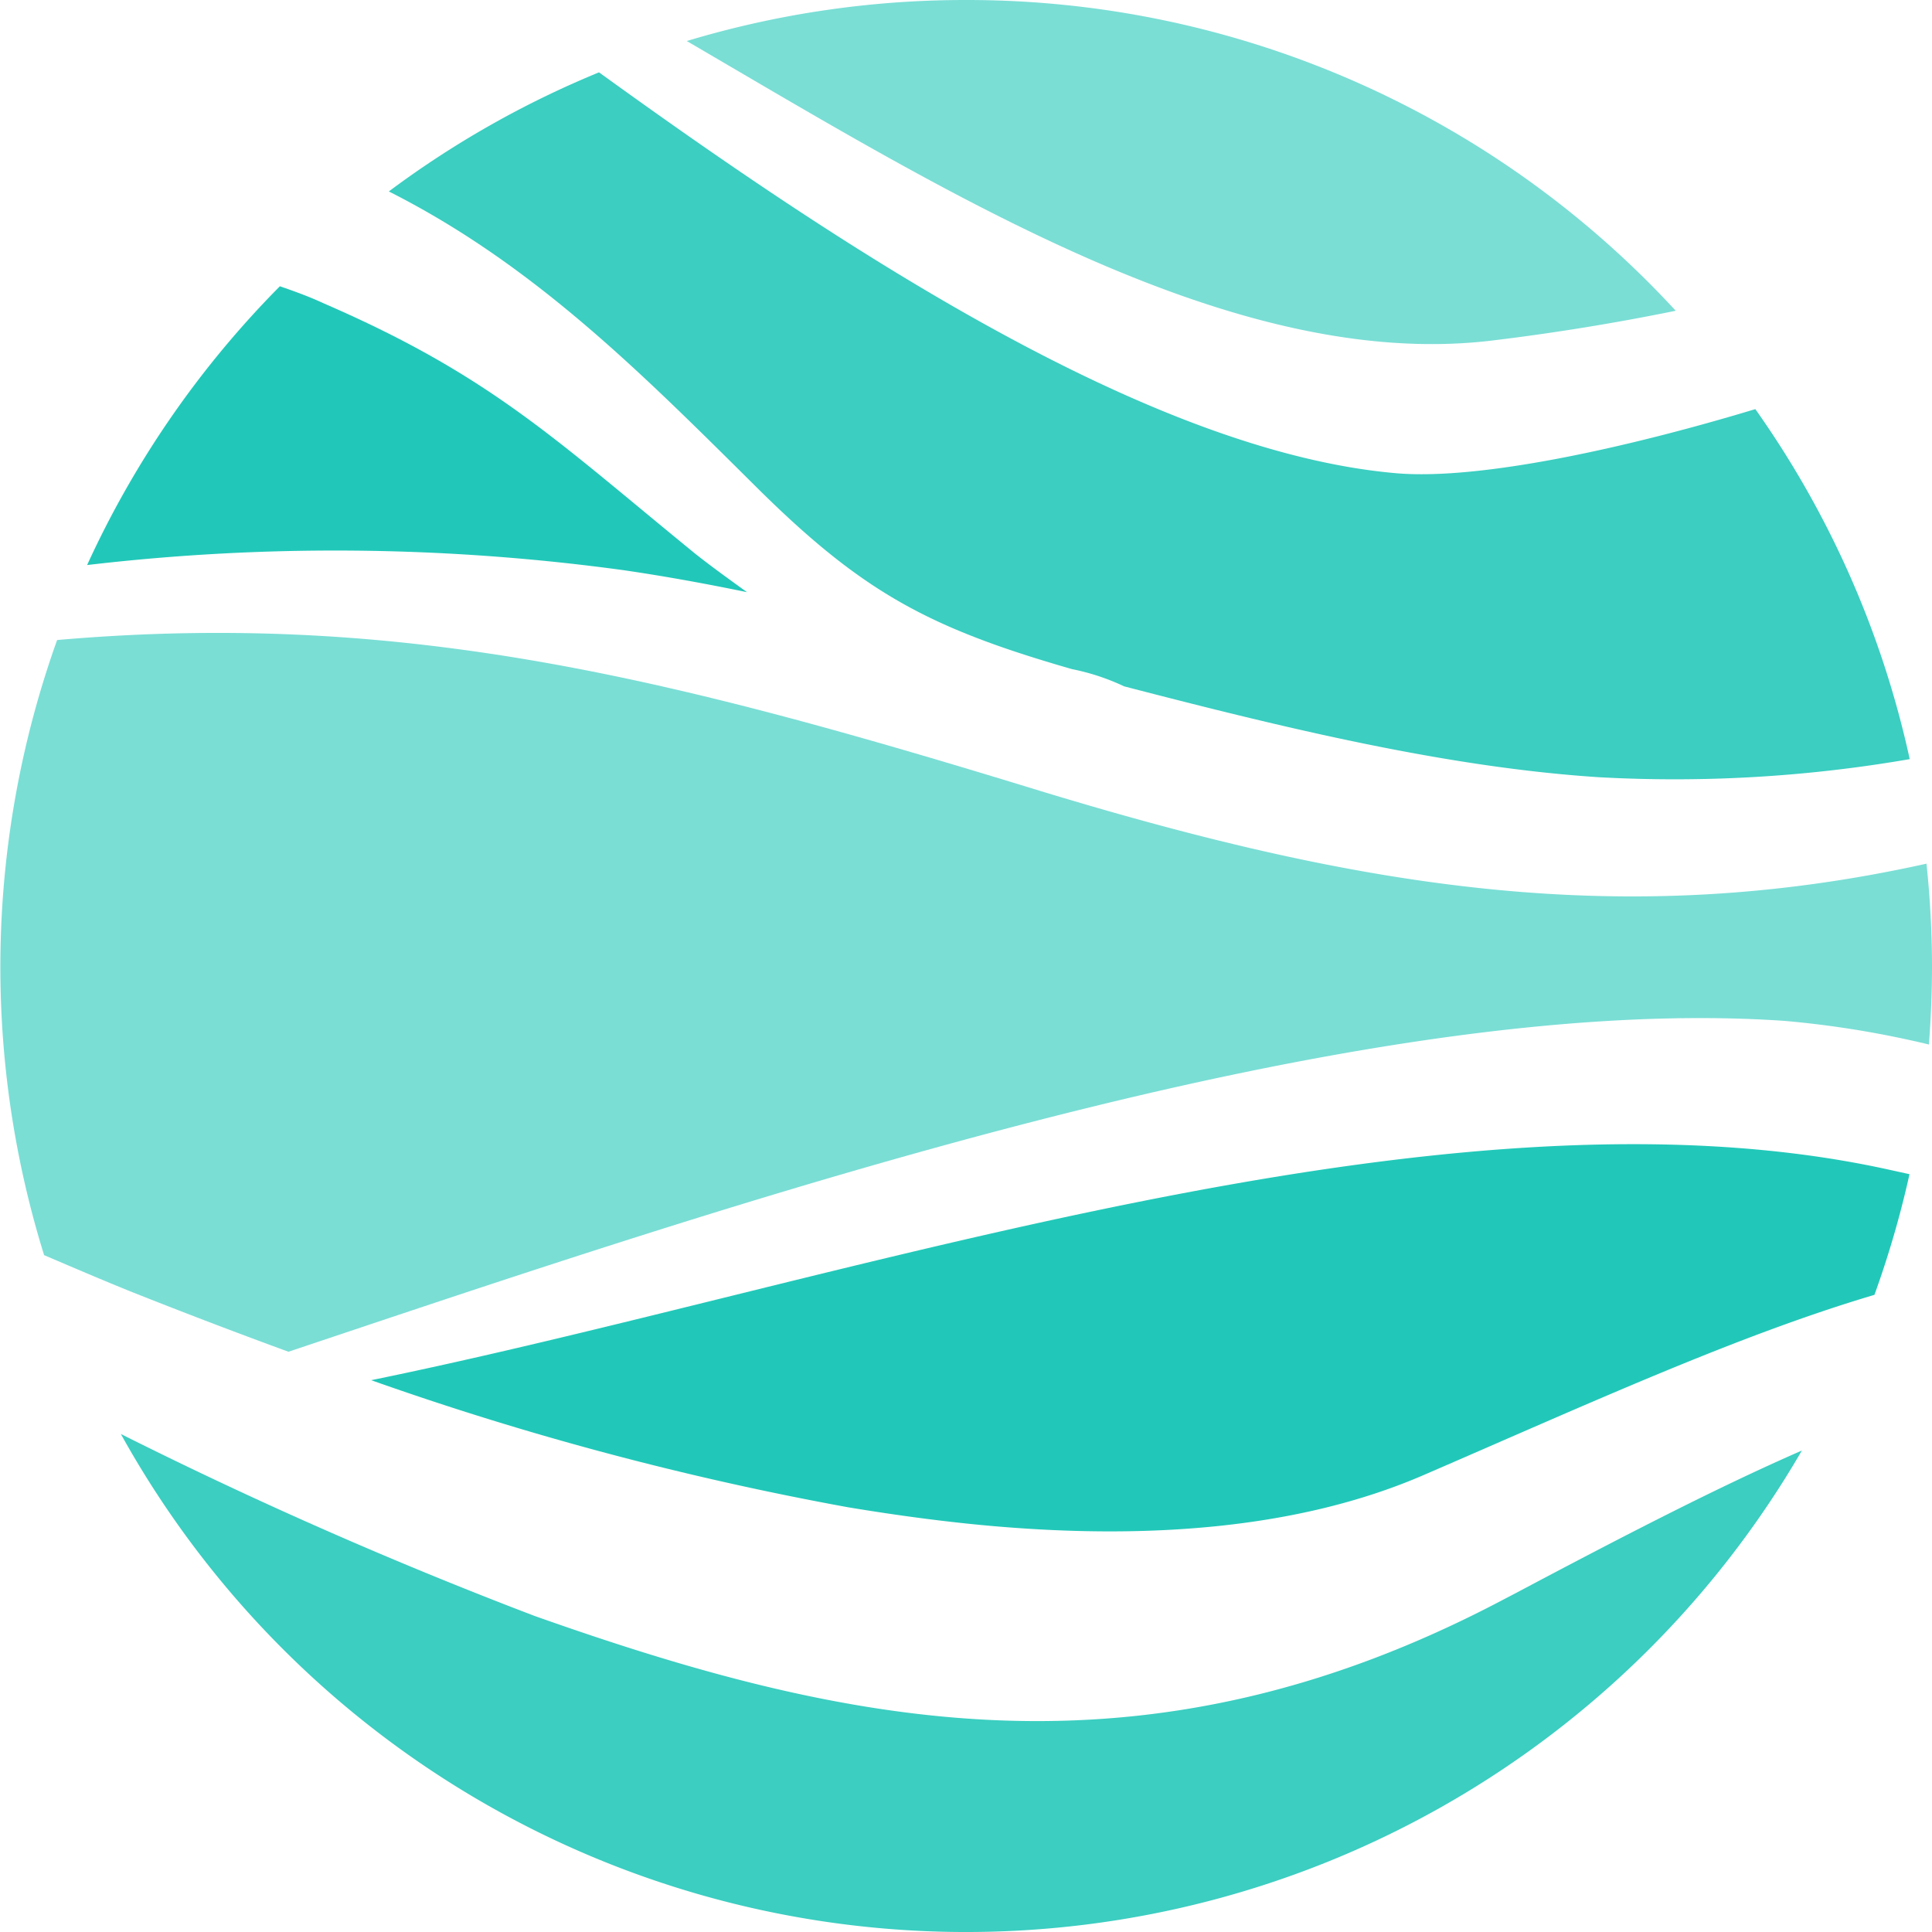
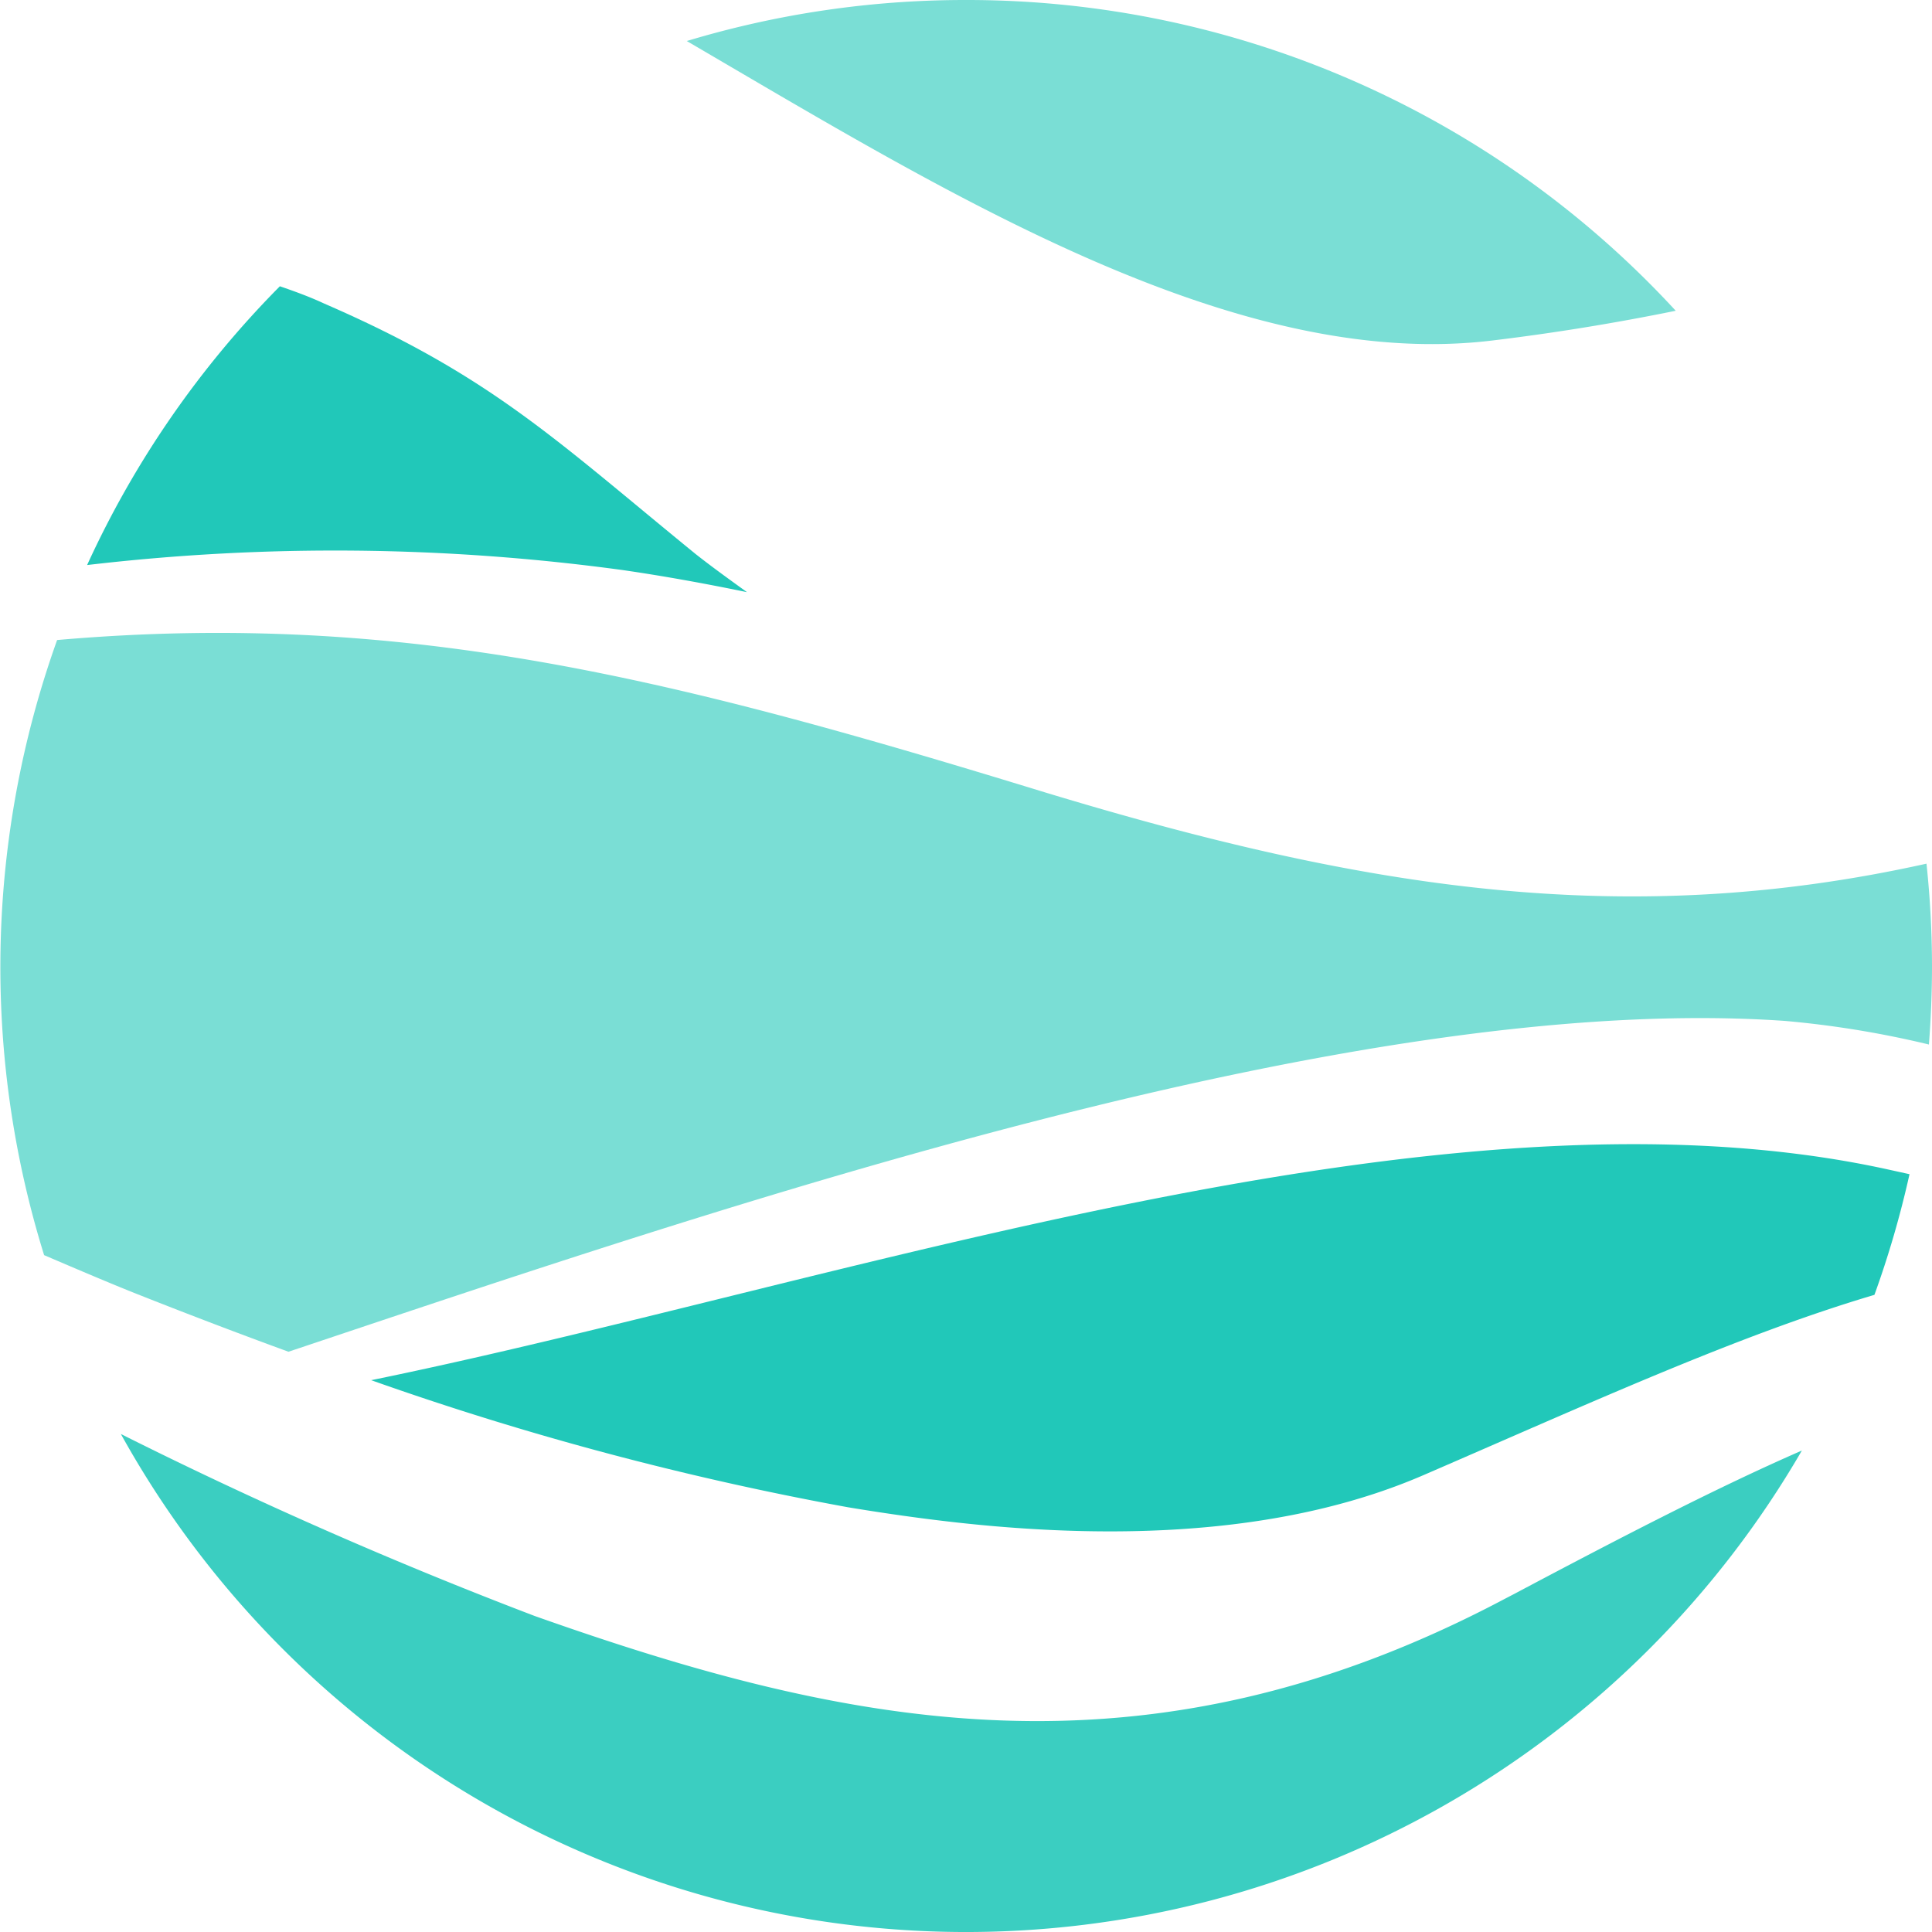
<svg xmlns="http://www.w3.org/2000/svg" id="_Layer_" data-name="&lt;Layer&gt;" viewBox="0 0 87.6 87.6">
  <defs>
    <style>.cls-1{fill:#3bcec1;}.cls-1,.cls-2,.cls-3{fill-rule:evenodd;}.cls-2{fill:#21c8b9;}.cls-3{fill:#7aded5;}</style>
  </defs>
  <title>water-icons-02_delta</title>
  <path class="cls-1" d="M497.59,1301a43.81,43.81,0,0,1-76.22-.75,204.19,204.19,0,0,0,18.76,8.25c14.13,5,27.61,7.88,43.94-.75l0.48-.25C489.6,1304.82,493.81,1302.65,497.59,1301Z" transform="translate(-415.89 -1235.23)" />
-   <path class="cls-2" d="M432.72,1297.81c21.27-4.35,48.49-14,68.75-9.56l1,0.22a44.47,44.47,0,0,1-1.59,5.47c-6.2,1.84-12.83,4.88-20.46,8.18-5.58,2.41-12.37,2.92-19.45,2.31-2.19-.19-4.41-0.49-6.64-0.86A140,140,0,0,1,432.72,1297.81Z" transform="translate(-415.89 -1235.23)" />
+   <path class="cls-2" d="M432.72,1297.81c21.27-4.35,48.49-14,68.75-9.56l1,0.22a44.47,44.47,0,0,1-1.59,5.47c-6.2,1.84-12.83,4.88-20.46,8.18-5.58,2.41-12.37,2.92-19.45,2.31-2.19-.19-4.41-0.49-6.64-0.86A140,140,0,0,1,432.72,1297.81" transform="translate(-415.89 -1235.23)" />
  <path class="cls-3" d="M503.24,1274.39a44.35,44.35,0,0,1,.25,4.64c0,1.2-.05,2.39-0.14,3.56a44.38,44.38,0,0,0-6.53-1.07c-19.71-1.37-48.55,8.54-67.85,15-2.52-.92-4.83-1.81-6.85-2.61-1.21-.48-2.64-1.09-4.23-1.77a44,44,0,0,1,.59-27.89c15.94-1.39,28.33,1.86,44.8,6.91C477.7,1275.53,489.54,1277.43,503.24,1274.39Z" transform="translate(-415.89 -1235.23)" />
  <path class="cls-2" d="M449.76,1262.08c-1.89-.39-3.76-0.73-5.62-1a96.46,96.46,0,0,0-24.3-.23,43.84,43.84,0,0,1,8.74-12.64c0.7,0.24,1.38.49,2,.78,7.59,3.29,10.52,6.2,16.85,11.36C448.19,1260.95,449,1261.53,449.76,1262.08Z" transform="translate(-415.89 -1235.23)" />
-   <path class="cls-1" d="M495.48,1253.78a43.51,43.51,0,0,1,7,15.87,62.51,62.51,0,0,1-14.1.82c-6.89-.45-14.17-2.21-21.52-4.12a10.17,10.17,0,0,0-2.36-.78c-6.51-1.87-9.51-3.49-14.31-8.25-5.26-5.22-10.1-10.09-16.67-13.41a43.65,43.65,0,0,1,9.53-5.4c11.19,8.09,25.06,17.23,36.18,18.18C483,1257,489.59,1255.56,495.48,1253.78Z" transform="translate(-415.89 -1235.23)" />
  <path class="cls-3" d="M459.69,1235.23a43.67,43.67,0,0,1,32.18,14.09c-2.7.55-5.44,1-8.24,1.34-11.73,1.46-24.84-6.7-36.6-13.57A43.72,43.72,0,0,1,459.69,1235.23Z" transform="translate(-415.89 -1235.23)" />
</svg>